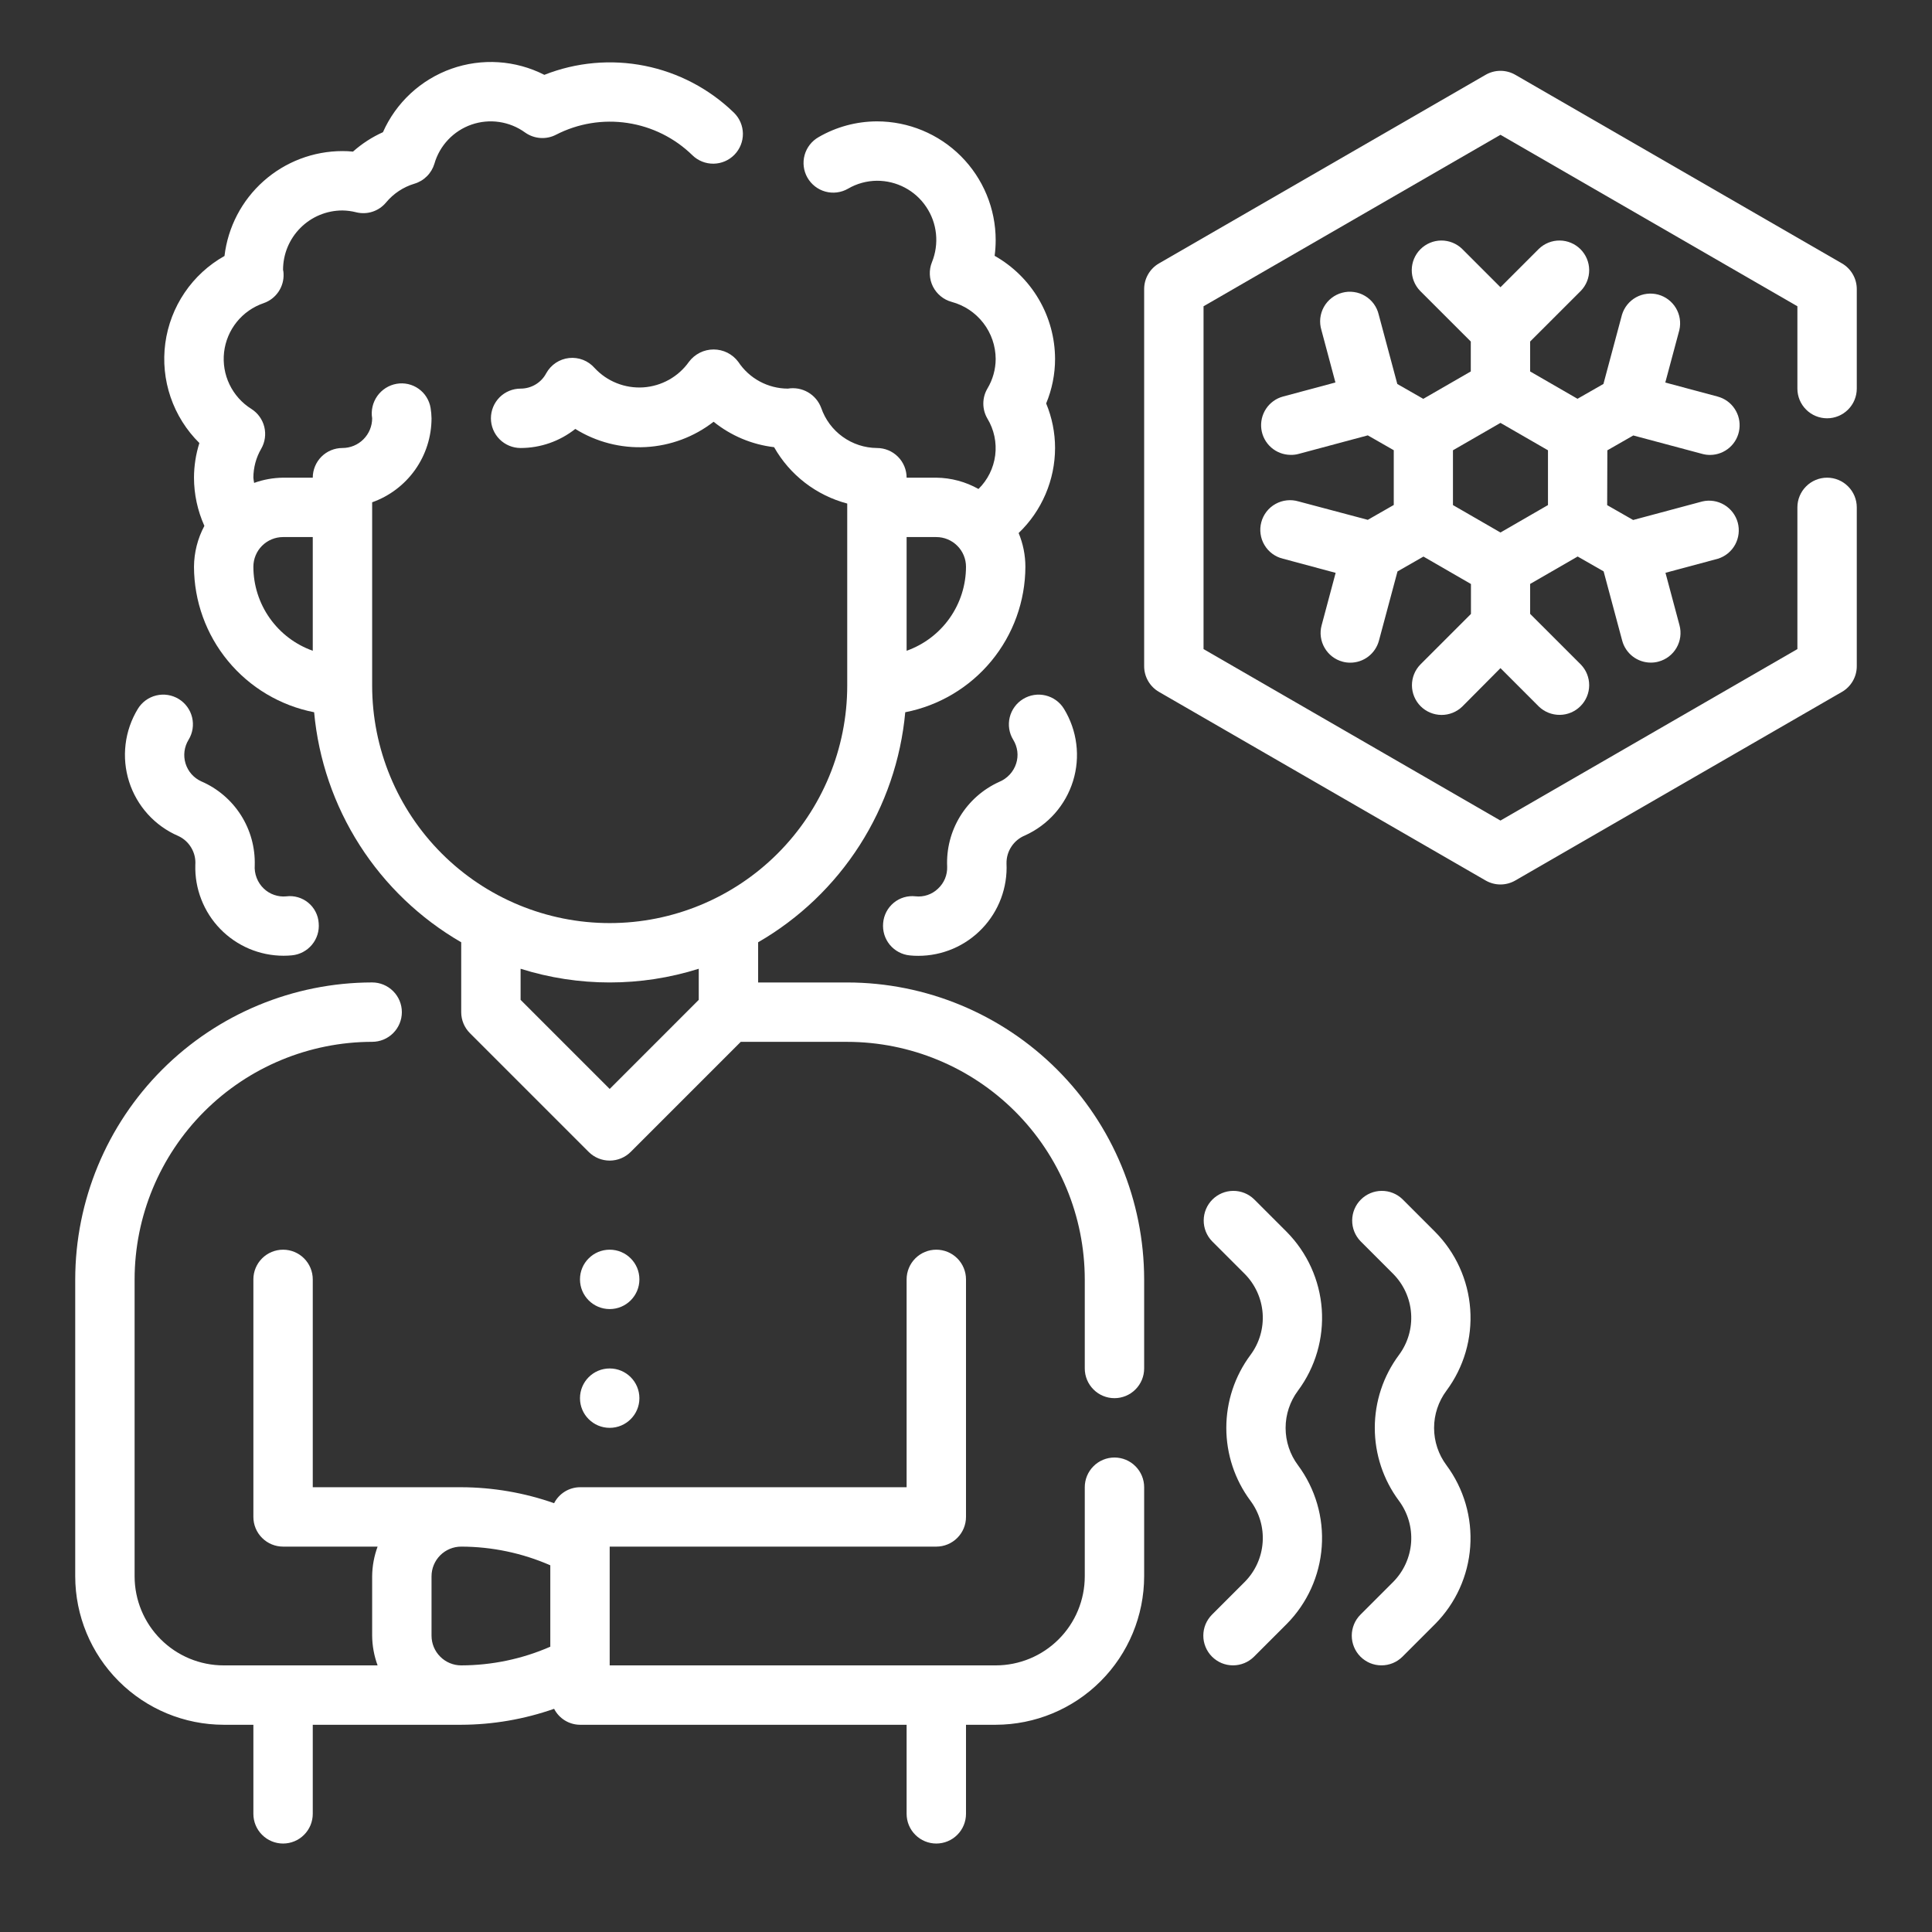
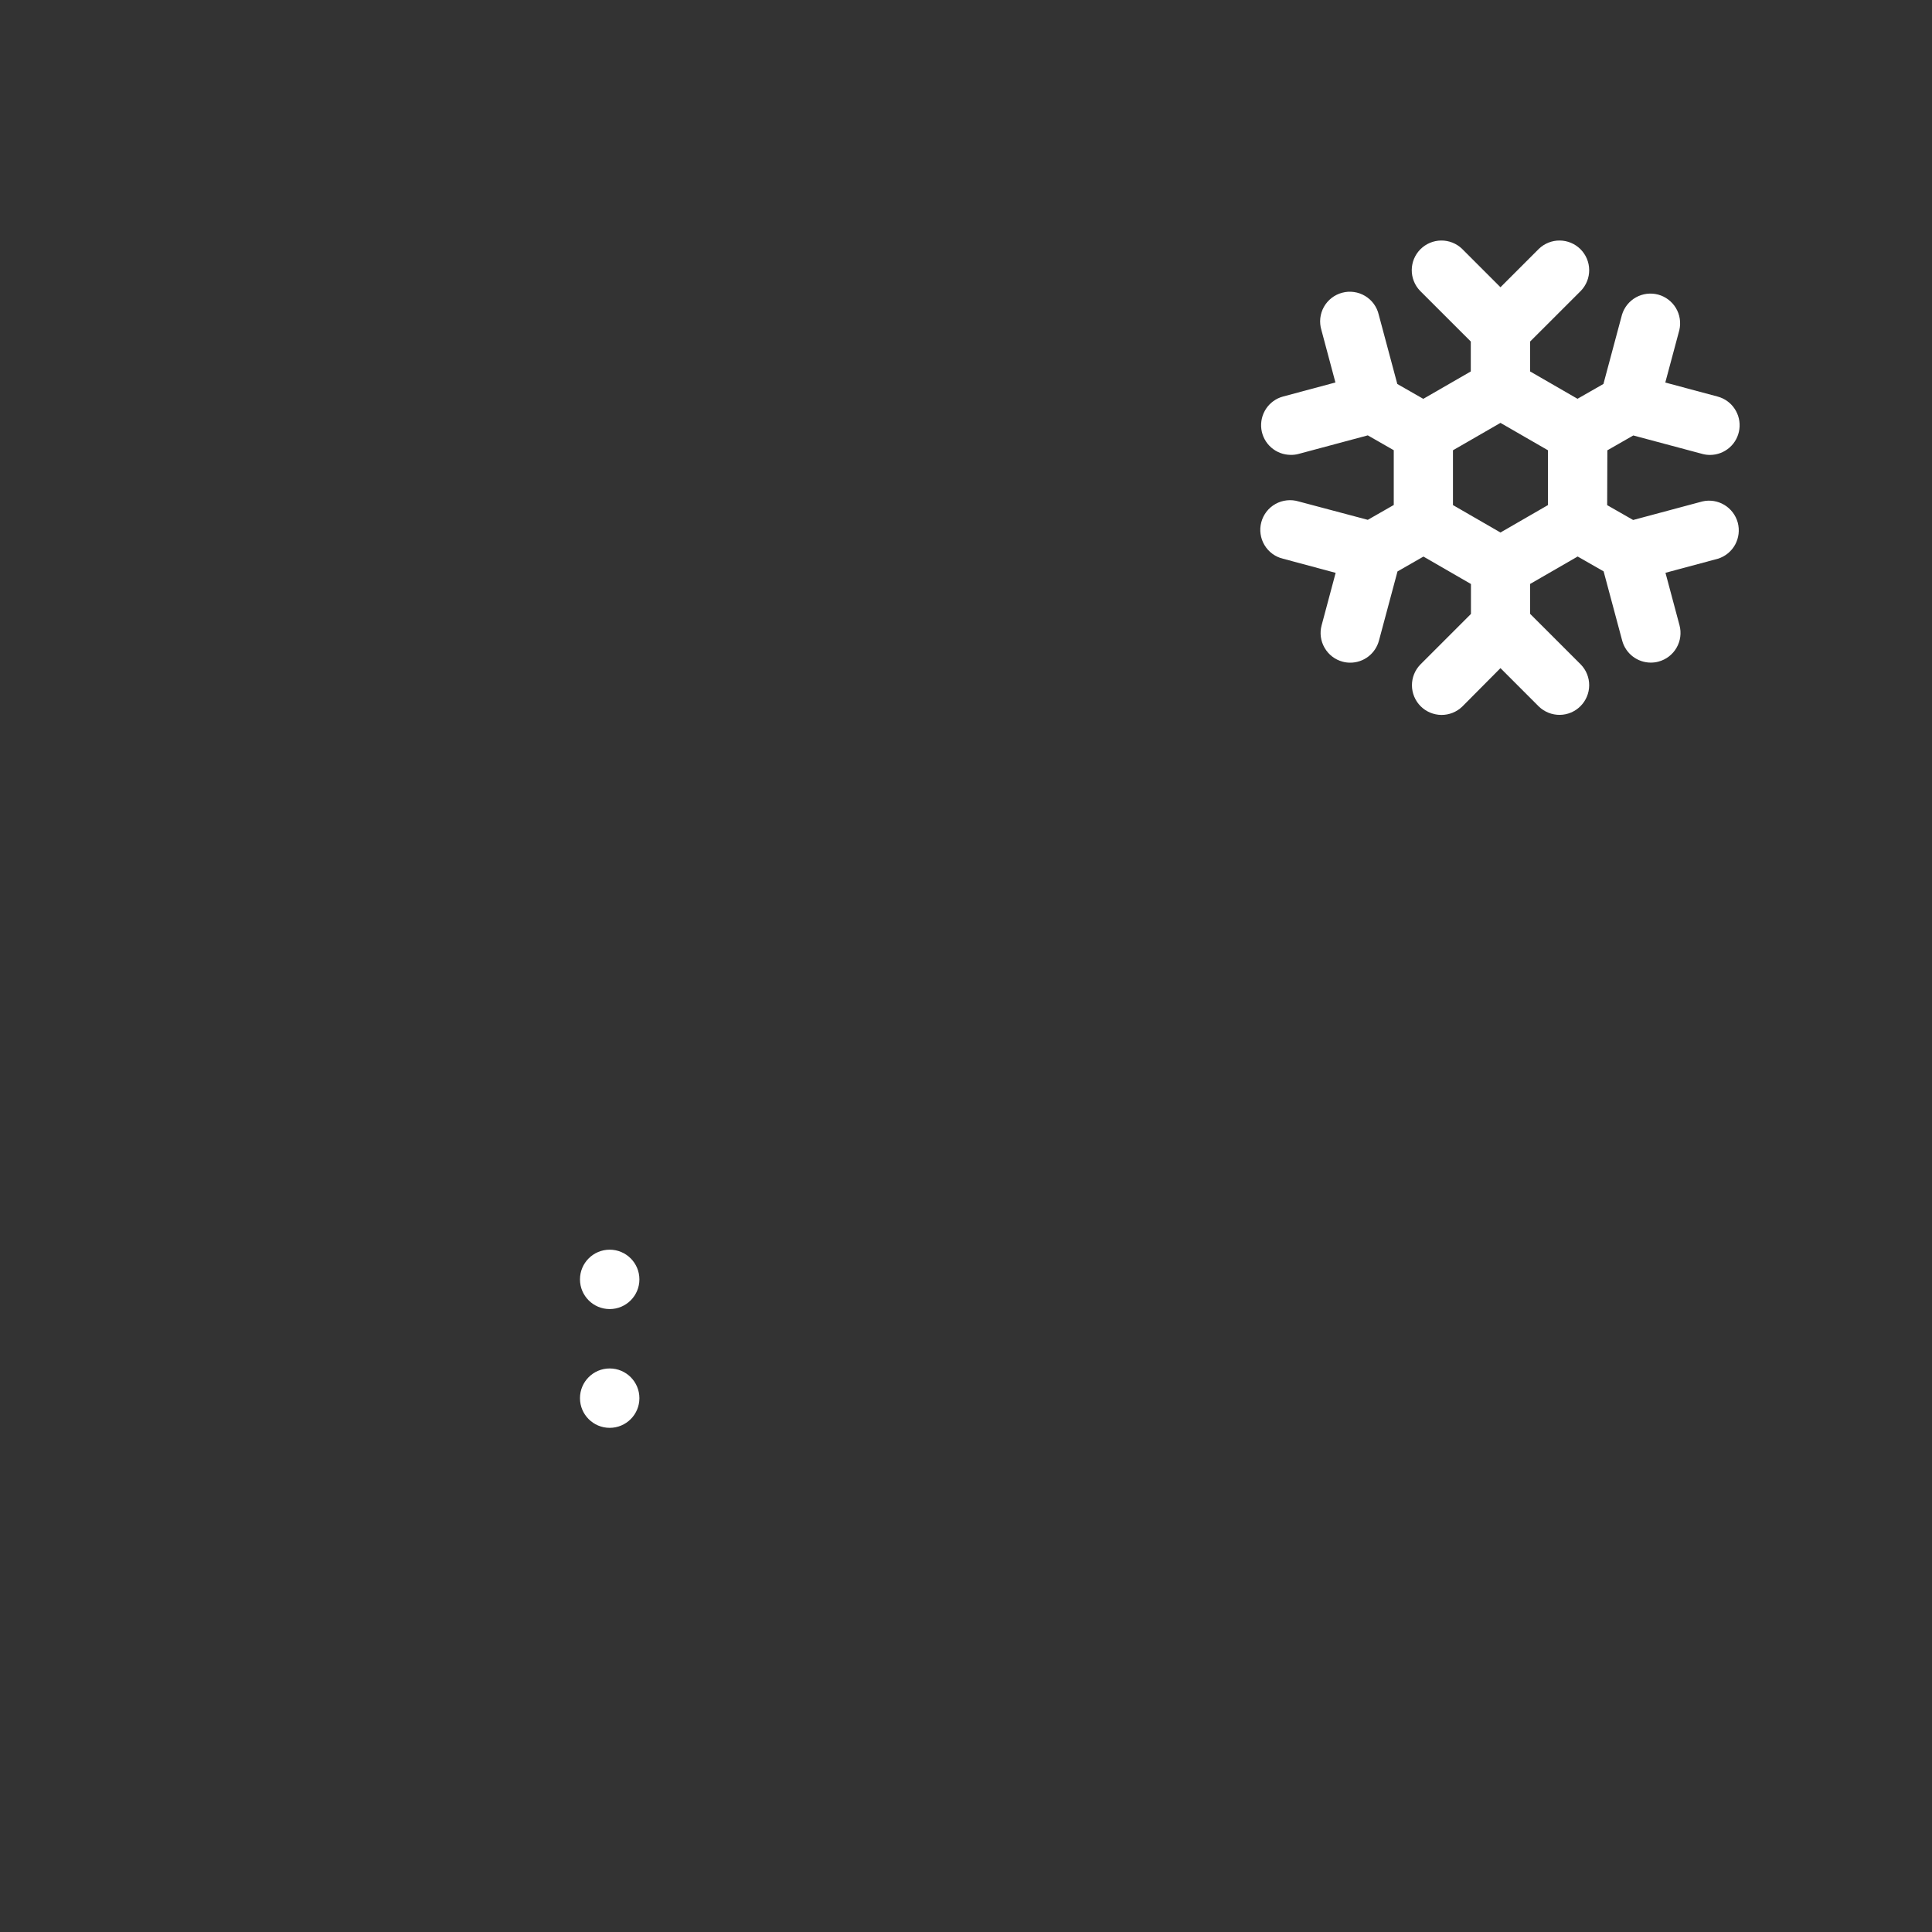
<svg xmlns="http://www.w3.org/2000/svg" width="61" height="61" viewBox="0 0 61 61" fill="none">
  <rect x="0" y="0" width="61" height="61" fill="#333333" stroke="none" />
  <path d="M19.25 41.332C19.768 41.332 20.188 40.912 20.188 40.395C20.188 39.877 19.768 39.457 19.25 39.457C18.732 39.457 18.312 39.877 18.312 40.395C18.312 40.912 18.732 41.332 19.25 41.332Z" fill="white" />
  <path d="M19.25 45.082C19.768 45.082 20.188 44.662 20.188 44.145C20.188 43.627 19.768 43.207 19.25 43.207C18.732 43.207 18.312 43.627 18.312 44.145C18.312 44.662 18.732 45.082 19.25 45.082Z" fill="white" />
-   <path d="M26.75 31.02H23.937V29.751C25.236 29 26.336 27.949 27.144 26.685C27.952 25.422 28.445 23.982 28.582 22.488C29.648 22.28 30.609 21.708 31.301 20.87C31.992 20.033 32.372 18.981 32.375 17.895C32.375 17.529 32.302 17.167 32.162 16.83C32.525 16.483 32.814 16.066 33.011 15.604C33.209 15.143 33.311 14.647 33.312 14.145C33.312 13.662 33.216 13.184 33.031 12.738C33.216 12.293 33.312 11.815 33.312 11.332C33.31 10.669 33.133 10.019 32.797 9.447C32.462 8.875 31.981 8.403 31.404 8.077C31.426 7.913 31.437 7.748 31.437 7.582C31.437 6.588 31.042 5.634 30.339 4.93C29.636 4.227 28.682 3.832 27.687 3.832C27.04 3.834 26.405 4.005 25.845 4.33C25.629 4.453 25.471 4.656 25.404 4.896C25.338 5.136 25.37 5.392 25.493 5.608C25.616 5.824 25.82 5.983 26.059 6.049C26.299 6.115 26.555 6.083 26.771 5.96C27.049 5.797 27.365 5.71 27.687 5.707C27.994 5.706 28.297 5.78 28.568 5.923C28.839 6.066 29.071 6.274 29.242 6.529C29.414 6.783 29.521 7.075 29.552 7.38C29.584 7.685 29.54 7.994 29.425 8.278C29.375 8.401 29.352 8.532 29.358 8.665C29.363 8.797 29.396 8.927 29.455 9.045C29.514 9.164 29.598 9.268 29.7 9.352C29.802 9.436 29.921 9.497 30.049 9.532C30.446 9.639 30.796 9.873 31.047 10.198C31.298 10.523 31.435 10.921 31.437 11.332C31.436 11.663 31.345 11.986 31.175 12.27C31.091 12.413 31.047 12.576 31.047 12.742C31.047 12.908 31.091 13.071 31.175 13.215C31.386 13.563 31.473 13.972 31.422 14.376C31.37 14.78 31.184 15.155 30.894 15.439C30.487 15.21 30.029 15.087 29.562 15.082H28.625C28.625 14.834 28.526 14.595 28.35 14.419C28.174 14.243 27.936 14.145 27.687 14.145C27.299 14.142 26.921 14.018 26.606 13.791C26.291 13.565 26.054 13.245 25.928 12.878C25.85 12.67 25.703 12.496 25.511 12.385C25.318 12.274 25.094 12.233 24.875 12.27C24.565 12.269 24.26 12.191 23.987 12.044C23.714 11.897 23.482 11.684 23.311 11.426C23.221 11.304 23.103 11.206 22.968 11.137C22.832 11.069 22.683 11.034 22.531 11.034C22.38 11.034 22.23 11.069 22.095 11.137C21.959 11.206 21.842 11.304 21.751 11.426C21.586 11.659 21.37 11.852 21.121 11.991C20.871 12.13 20.594 12.212 20.309 12.231C20.024 12.249 19.738 12.204 19.473 12.098C19.207 11.993 18.969 11.829 18.775 11.62C18.675 11.506 18.55 11.418 18.41 11.363C18.269 11.308 18.117 11.288 17.968 11.304C17.817 11.32 17.674 11.373 17.548 11.456C17.423 11.54 17.319 11.653 17.246 11.785C17.169 11.932 17.052 12.055 16.909 12.14C16.767 12.225 16.604 12.27 16.437 12.27C16.189 12.27 15.95 12.368 15.774 12.544C15.599 12.72 15.5 12.959 15.5 13.207C15.5 13.456 15.599 13.694 15.774 13.87C15.95 14.046 16.189 14.145 16.437 14.145C17.064 14.145 17.673 13.932 18.164 13.543C18.828 13.956 19.602 14.156 20.383 14.116C21.164 14.075 21.914 13.796 22.531 13.316C23.079 13.758 23.741 14.037 24.441 14.119C24.688 14.555 25.019 14.936 25.416 15.242C25.812 15.547 26.266 15.771 26.75 15.899V21.645C26.75 23.634 25.96 25.541 24.553 26.948C23.147 28.354 21.239 29.145 19.25 29.145C17.261 29.145 15.353 28.354 13.947 26.948C12.54 25.541 11.75 23.634 11.75 21.645V15.859C12.298 15.665 12.772 15.305 13.108 14.831C13.444 14.356 13.624 13.789 13.625 13.207C13.623 13.097 13.613 12.988 13.595 12.879C13.575 12.758 13.531 12.643 13.466 12.539C13.402 12.435 13.317 12.346 13.217 12.275C13.117 12.204 13.005 12.154 12.886 12.127C12.766 12.1 12.643 12.097 12.522 12.118C12.276 12.161 12.057 12.3 11.912 12.504C11.768 12.708 11.709 12.96 11.75 13.207C11.75 13.456 11.651 13.694 11.475 13.87C11.3 14.046 11.061 14.145 10.812 14.145C10.564 14.145 10.325 14.243 10.149 14.419C9.974 14.595 9.875 14.834 9.875 15.082H8.937C8.626 15.086 8.317 15.141 8.024 15.247C8.013 15.193 8.005 15.137 8 15.082C8.001 14.761 8.086 14.445 8.248 14.168C8.368 13.959 8.402 13.712 8.345 13.478C8.287 13.244 8.141 13.041 7.938 12.912C7.639 12.725 7.4 12.458 7.247 12.14C7.094 11.823 7.035 11.469 7.075 11.119C7.116 10.769 7.255 10.438 7.476 10.164C7.697 9.89 7.992 9.685 8.325 9.571C8.516 9.505 8.681 9.378 8.794 9.21C8.907 9.043 8.963 8.843 8.953 8.641C8.952 8.6 8.947 8.559 8.937 8.52C8.937 8.022 9.135 7.545 9.487 7.194C9.838 6.842 10.315 6.645 10.812 6.645C10.961 6.647 11.108 6.667 11.252 6.704C11.422 6.745 11.6 6.738 11.765 6.683C11.931 6.628 12.078 6.527 12.19 6.392C12.424 6.111 12.735 5.905 13.085 5.8C13.234 5.756 13.369 5.675 13.479 5.565C13.589 5.456 13.67 5.32 13.715 5.172C13.797 4.886 13.947 4.624 14.151 4.409C14.356 4.193 14.609 4.03 14.89 3.933C15.171 3.836 15.471 3.808 15.765 3.852C16.059 3.896 16.338 4.009 16.579 4.184C16.72 4.284 16.886 4.344 17.058 4.356C17.231 4.369 17.403 4.333 17.557 4.253C18.252 3.896 19.041 3.766 19.813 3.883C20.586 3.999 21.302 4.355 21.861 4.901C22.039 5.075 22.279 5.171 22.528 5.168C22.777 5.165 23.014 5.064 23.188 4.886C23.362 4.708 23.459 4.468 23.456 4.219C23.453 3.97 23.351 3.732 23.173 3.558C22.396 2.804 21.418 2.29 20.357 2.078C19.295 1.866 18.194 1.965 17.187 2.363C16.736 2.133 16.243 1.998 15.738 1.965C15.233 1.932 14.726 2.003 14.249 2.172C13.773 2.342 13.335 2.607 12.964 2.951C12.593 3.295 12.296 3.711 12.091 4.174C11.746 4.329 11.427 4.536 11.145 4.787C11.035 4.775 10.924 4.77 10.812 4.77C9.894 4.771 9.008 5.108 8.321 5.719C7.635 6.329 7.196 7.17 7.088 8.082C6.584 8.365 6.153 8.761 5.829 9.24C5.505 9.718 5.296 10.265 5.219 10.837C5.142 11.41 5.199 11.992 5.386 12.539C5.573 13.086 5.884 13.582 6.295 13.988C6.183 14.342 6.126 14.711 6.125 15.082C6.126 15.607 6.238 16.125 6.453 16.604C6.241 17.001 6.128 17.444 6.125 17.895C6.128 18.981 6.507 20.033 7.199 20.87C7.891 21.708 8.852 22.28 9.918 22.488C10.055 23.982 10.548 25.422 11.356 26.685C12.164 27.949 13.264 29 14.562 29.751V31.957C14.562 32.206 14.661 32.444 14.837 32.62L18.587 36.37C18.763 36.546 19.001 36.644 19.25 36.644C19.498 36.644 19.737 36.546 19.913 36.37L23.388 32.895H26.75C28.738 32.897 30.645 33.688 32.051 35.094C33.457 36.5 34.248 38.406 34.25 40.395V43.207C34.25 43.456 34.349 43.694 34.525 43.87C34.7 44.046 34.939 44.145 35.187 44.145C35.436 44.145 35.675 44.046 35.85 43.87C36.026 43.694 36.125 43.456 36.125 43.207V40.395C36.122 37.909 35.134 35.526 33.376 33.769C31.618 32.011 29.235 31.022 26.75 31.02ZM29.562 16.957C29.811 16.957 30.049 17.056 30.225 17.232C30.401 17.407 30.5 17.646 30.5 17.895C30.499 18.476 30.319 19.043 29.983 19.518C29.647 19.993 29.173 20.352 28.625 20.547V16.957H29.562ZM8 17.895C8 17.646 8.099 17.407 8.274 17.232C8.45 17.056 8.689 16.957 8.937 16.957H9.875V20.547C9.327 20.352 8.853 19.993 8.517 19.518C8.181 19.043 8.001 18.476 8 17.895ZM19.25 34.382L16.437 31.569V30.587C18.268 31.164 20.232 31.164 22.062 30.587V31.569L19.25 34.382Z" fill="white" />
-   <path d="M35.188 46.019C34.939 46.019 34.7 46.118 34.525 46.294C34.349 46.47 34.25 46.708 34.25 46.957V49.769C34.25 50.515 33.954 51.231 33.426 51.758C32.899 52.286 32.183 52.582 31.438 52.582H19.25V48.832H29.562C29.811 48.832 30.05 48.733 30.225 48.557C30.401 48.382 30.5 48.143 30.5 47.894V40.394C30.5 40.146 30.401 39.907 30.225 39.731C30.05 39.556 29.811 39.457 29.562 39.457C29.314 39.457 29.075 39.556 28.9 39.731C28.724 39.907 28.625 40.146 28.625 40.394V46.957H18.312C18.143 46.958 17.977 47.006 17.833 47.095C17.689 47.184 17.572 47.31 17.495 47.461C16.553 47.13 15.561 46.96 14.562 46.957H9.875V40.394C9.875 40.146 9.776 39.907 9.6 39.731C9.425 39.556 9.186 39.457 8.938 39.457C8.689 39.457 8.45 39.556 8.275 39.731C8.099 39.907 8 40.146 8 40.394V47.894C8 48.143 8.099 48.382 8.275 48.557C8.45 48.733 8.689 48.832 8.938 48.832H11.922C11.812 49.132 11.753 49.449 11.75 49.769V51.644C11.753 51.965 11.812 52.282 11.922 52.582H7.062C6.317 52.582 5.601 52.286 5.074 51.758C4.546 51.231 4.25 50.515 4.25 49.769V40.394C4.252 38.406 5.043 36.5 6.449 35.094C7.855 33.688 9.762 32.897 11.75 32.894C11.999 32.894 12.237 32.796 12.413 32.62C12.589 32.444 12.688 32.206 12.688 31.957C12.688 31.708 12.589 31.47 12.413 31.294C12.237 31.118 11.999 31.019 11.75 31.019C9.264 31.022 6.881 32.011 5.124 33.768C3.366 35.526 2.378 37.909 2.375 40.394V49.769C2.376 51.012 2.871 52.204 3.75 53.082C4.628 53.961 5.82 54.455 7.062 54.457H8V57.269C8 57.518 8.099 57.757 8.275 57.932C8.45 58.108 8.689 58.207 8.938 58.207C9.186 58.207 9.425 58.108 9.6 57.932C9.776 57.757 9.875 57.518 9.875 57.269V54.457H14.562C15.561 54.454 16.552 54.283 17.495 53.953C17.572 54.103 17.689 54.23 17.833 54.319C17.977 54.408 18.143 54.456 18.312 54.457H28.625V57.269C28.625 57.518 28.724 57.757 28.9 57.932C29.075 58.108 29.314 58.207 29.562 58.207C29.811 58.207 30.05 58.108 30.225 57.932C30.401 57.757 30.5 57.518 30.5 57.269V54.457H31.438C32.68 54.455 33.872 53.961 34.75 53.082C35.629 52.204 36.123 51.012 36.125 49.769V46.957C36.125 46.708 36.026 46.47 35.85 46.294C35.675 46.118 35.436 46.019 35.188 46.019ZM14.562 52.582C14.314 52.582 14.075 52.483 13.9 52.307C13.724 52.132 13.625 51.893 13.625 51.644V49.769C13.625 49.521 13.724 49.282 13.9 49.106C14.075 48.931 14.314 48.832 14.562 48.832C15.53 48.834 16.488 49.034 17.375 49.422V51.992C16.488 52.38 15.53 52.58 14.562 52.582ZM45.312 38.894L44.281 37.863C44.104 37.692 43.868 37.598 43.622 37.6C43.376 37.602 43.141 37.701 42.967 37.875C42.793 38.048 42.695 38.284 42.693 38.529C42.69 38.775 42.785 39.012 42.956 39.189L43.987 40.22C44.319 40.555 44.52 40.997 44.553 41.467C44.587 41.938 44.45 42.404 44.169 42.782C43.674 43.447 43.407 44.254 43.407 45.083C43.407 45.912 43.674 46.719 44.169 47.384C44.45 47.763 44.587 48.229 44.554 48.7C44.52 49.17 44.319 49.613 43.987 49.948L42.956 50.979C42.868 51.066 42.799 51.169 42.752 51.283C42.705 51.397 42.68 51.519 42.68 51.642C42.68 51.765 42.704 51.887 42.751 52.001C42.798 52.115 42.867 52.219 42.954 52.306C43.041 52.393 43.145 52.462 43.258 52.51C43.372 52.557 43.494 52.581 43.617 52.581C43.741 52.581 43.863 52.557 43.977 52.51C44.09 52.463 44.194 52.394 44.281 52.307L45.312 51.276C45.962 50.621 46.355 49.755 46.42 48.835C46.485 47.915 46.219 47.002 45.669 46.261C45.416 45.922 45.279 45.509 45.279 45.085C45.279 44.661 45.416 44.249 45.669 43.909C46.219 43.169 46.486 42.256 46.42 41.336C46.355 40.416 45.962 39.55 45.312 38.894ZM40.625 38.894L39.594 37.863C39.417 37.692 39.18 37.598 38.934 37.6C38.688 37.602 38.453 37.701 38.279 37.875C38.106 38.048 38.007 38.284 38.005 38.529C38.003 38.775 38.097 39.012 38.268 39.189L39.299 40.22C39.631 40.555 39.832 40.997 39.866 41.467C39.899 41.938 39.763 42.404 39.481 42.782C38.986 43.447 38.719 44.254 38.719 45.083C38.719 45.912 38.986 46.719 39.481 47.384C39.763 47.763 39.9 48.229 39.866 48.7C39.833 49.17 39.632 49.613 39.299 49.948L38.268 50.979C38.181 51.066 38.112 51.169 38.064 51.283C38.017 51.397 37.993 51.519 37.993 51.642C37.992 51.765 38.017 51.887 38.064 52.001C38.111 52.115 38.18 52.219 38.267 52.306C38.354 52.393 38.457 52.462 38.571 52.51C38.685 52.557 38.807 52.581 38.93 52.581C39.053 52.581 39.175 52.557 39.289 52.51C39.403 52.463 39.507 52.394 39.594 52.307L40.625 51.276C41.274 50.621 41.667 49.755 41.732 48.835C41.798 47.915 41.531 47.002 40.981 46.261C40.728 45.922 40.591 45.509 40.591 45.085C40.591 44.661 40.728 44.249 40.981 43.909C41.532 43.169 41.798 42.256 41.733 41.336C41.667 40.416 41.274 39.55 40.625 38.894ZM5.633 26.397C5.804 26.476 5.946 26.606 6.041 26.769C6.137 26.931 6.181 27.119 6.167 27.307C6.156 27.68 6.22 28.051 6.356 28.398C6.491 28.746 6.694 29.063 6.954 29.33C7.214 29.598 7.525 29.81 7.868 29.956C8.212 30.101 8.581 30.176 8.953 30.176C9.042 30.176 9.131 30.172 9.22 30.163C9.466 30.139 9.693 30.018 9.851 29.827C10.009 29.637 10.085 29.391 10.062 29.144C10.054 29.02 10.021 28.9 9.964 28.789C9.908 28.679 9.829 28.581 9.733 28.502C9.637 28.423 9.526 28.364 9.407 28.33C9.288 28.295 9.163 28.285 9.04 28.301C8.911 28.314 8.781 28.298 8.659 28.256C8.537 28.215 8.425 28.147 8.331 28.058C8.231 27.963 8.153 27.847 8.104 27.719C8.054 27.591 8.033 27.453 8.043 27.315C8.058 26.756 7.906 26.206 7.605 25.734C7.304 25.263 6.869 24.892 6.356 24.671C6.237 24.617 6.132 24.539 6.046 24.442C5.96 24.344 5.896 24.229 5.858 24.105C5.82 23.981 5.809 23.85 5.825 23.721C5.842 23.593 5.885 23.469 5.953 23.358C6.018 23.253 6.061 23.136 6.08 23.015C6.099 22.893 6.094 22.769 6.065 22.649C6.036 22.529 5.984 22.417 5.911 22.317C5.839 22.218 5.747 22.133 5.642 22.069C5.537 22.005 5.42 21.962 5.299 21.943C5.177 21.924 5.053 21.929 4.933 21.958C4.813 21.987 4.701 22.039 4.601 22.111C4.502 22.184 4.417 22.275 4.353 22.38C4.145 22.721 4.012 23.103 3.965 23.5C3.917 23.896 3.955 24.299 4.076 24.68C4.197 25.06 4.399 25.411 4.667 25.707C4.935 26.003 5.264 26.238 5.631 26.396L5.633 26.397ZM32.303 22.07C32.198 22.134 32.106 22.218 32.034 22.318C31.961 22.418 31.909 22.53 31.88 22.65C31.851 22.77 31.846 22.894 31.865 23.016C31.884 23.137 31.927 23.254 31.992 23.359C32.06 23.469 32.103 23.593 32.12 23.722C32.136 23.85 32.124 23.981 32.085 24.104C32.043 24.236 31.973 24.356 31.879 24.457C31.785 24.558 31.67 24.637 31.543 24.689C31.034 24.92 30.606 25.299 30.314 25.775C30.022 26.252 29.88 26.805 29.905 27.363C29.91 27.493 29.886 27.622 29.837 27.742C29.787 27.862 29.711 27.97 29.616 28.058C29.523 28.148 29.411 28.216 29.288 28.258C29.166 28.3 29.036 28.314 28.907 28.3C28.784 28.286 28.66 28.297 28.541 28.332C28.423 28.367 28.312 28.426 28.217 28.505C28.122 28.584 28.043 28.681 27.986 28.79C27.929 28.9 27.894 29.02 27.884 29.143C27.873 29.266 27.885 29.39 27.921 29.508C27.957 29.625 28.016 29.735 28.094 29.83C28.173 29.925 28.269 30.003 28.378 30.061C28.486 30.119 28.606 30.155 28.728 30.166C28.817 30.175 28.905 30.18 28.994 30.179C29.372 30.179 29.745 30.102 30.091 29.954C30.438 29.805 30.751 29.588 31.011 29.315C31.272 29.042 31.474 28.719 31.606 28.366C31.738 28.012 31.797 27.636 31.779 27.259C31.776 27.071 31.83 26.886 31.934 26.73C32.038 26.573 32.186 26.45 32.36 26.379C32.721 26.216 33.043 25.979 33.305 25.683C33.567 25.386 33.763 25.037 33.88 24.659C33.997 24.281 34.032 23.882 33.982 23.489C33.933 23.096 33.8 22.719 33.594 22.381C33.53 22.276 33.445 22.184 33.346 22.112C33.246 22.039 33.133 21.987 33.013 21.958C32.893 21.929 32.769 21.924 32.647 21.943C32.525 21.962 32.408 22.006 32.303 22.07ZM57.688 13.207C57.936 13.207 58.175 13.108 58.35 12.932C58.526 12.757 58.625 12.518 58.625 12.269V9.128C58.625 8.963 58.582 8.802 58.499 8.659C58.417 8.517 58.299 8.398 58.156 8.316L47.844 2.362C47.701 2.28 47.54 2.236 47.375 2.236C47.21 2.236 47.049 2.28 46.906 2.362L36.594 8.316C36.451 8.398 36.333 8.517 36.251 8.659C36.168 8.802 36.125 8.963 36.125 9.128V21.034C36.125 21.199 36.168 21.36 36.251 21.503C36.333 21.645 36.451 21.764 36.594 21.846L46.906 27.8C47.049 27.882 47.21 27.926 47.375 27.926C47.54 27.926 47.701 27.882 47.844 27.8L58.156 21.846C58.299 21.764 58.417 21.645 58.499 21.503C58.582 21.36 58.625 21.199 58.625 21.034V16.019C58.625 15.771 58.526 15.532 58.35 15.357C58.175 15.181 57.936 15.082 57.688 15.082C57.439 15.082 57.2 15.181 57.025 15.357C56.849 15.532 56.75 15.771 56.75 16.019V20.494L47.375 25.908L38 20.494V9.67L47.375 4.256L56.75 9.67V12.269C56.75 12.518 56.849 12.757 57.025 12.932C57.2 13.108 57.439 13.207 57.688 13.207Z" fill="white" />
  <path d="M50.75 14.218L51.569 13.749L53.75 14.332C53.829 14.354 53.911 14.364 53.993 14.364C54.22 14.363 54.438 14.28 54.609 14.13C54.779 13.98 54.889 13.774 54.918 13.549C54.948 13.324 54.895 13.096 54.769 12.907C54.644 12.718 54.454 12.581 54.235 12.522L52.579 12.078L53.023 10.421C53.078 10.184 53.039 9.934 52.914 9.725C52.789 9.517 52.587 9.364 52.352 9.301C52.117 9.239 51.867 9.27 51.654 9.388C51.441 9.507 51.283 9.703 51.212 9.936L50.626 12.123L49.807 12.591L48.312 11.728V10.783L49.913 9.183C50.084 9.006 50.178 8.769 50.176 8.523C50.174 8.277 50.075 8.042 49.901 7.868C49.728 7.695 49.492 7.596 49.247 7.594C49.001 7.592 48.764 7.686 48.587 7.857L47.375 9.069L46.163 7.857C45.986 7.686 45.749 7.592 45.503 7.594C45.258 7.596 45.023 7.695 44.849 7.868C44.675 8.042 44.576 8.277 44.574 8.523C44.572 8.769 44.666 9.006 44.837 9.183L46.438 10.783V11.728L44.938 12.593L44.118 12.124L43.531 9.934C43.503 9.812 43.45 9.697 43.376 9.595C43.302 9.494 43.208 9.408 43.1 9.344C42.992 9.279 42.873 9.237 42.748 9.22C42.624 9.202 42.497 9.21 42.376 9.243C42.255 9.275 42.141 9.332 42.042 9.409C41.943 9.486 41.861 9.582 41.799 9.692C41.738 9.802 41.7 9.923 41.686 10.048C41.673 10.173 41.685 10.299 41.721 10.419L42.164 12.076L40.509 12.52C40.29 12.579 40.1 12.716 39.974 12.905C39.849 13.094 39.796 13.322 39.825 13.547C39.855 13.772 39.965 13.978 40.135 14.128C40.305 14.278 40.524 14.361 40.751 14.362C40.835 14.364 40.919 14.354 41 14.332L43.186 13.746L44.006 14.215V15.944L43.186 16.413L41 15.832C40.88 15.796 40.754 15.784 40.629 15.798C40.504 15.811 40.383 15.85 40.273 15.911C40.163 15.972 40.067 16.054 39.99 16.153C39.913 16.252 39.856 16.366 39.824 16.487C39.791 16.609 39.783 16.735 39.801 16.86C39.818 16.984 39.86 17.104 39.925 17.211C39.989 17.319 40.075 17.413 40.176 17.487C40.278 17.561 40.393 17.614 40.515 17.642L42.171 18.087L41.728 19.744C41.663 19.983 41.697 20.239 41.822 20.454C41.946 20.67 42.15 20.827 42.39 20.891C42.469 20.913 42.551 20.923 42.633 20.923C42.839 20.923 43.04 20.855 43.203 20.729C43.367 20.603 43.484 20.427 43.538 20.228L44.124 18.042L44.943 17.573L46.443 18.439V19.384L44.843 20.984C44.672 21.161 44.578 21.397 44.58 21.643C44.582 21.889 44.681 22.124 44.854 22.298C45.028 22.472 45.263 22.57 45.509 22.573C45.755 22.575 45.992 22.48 46.169 22.309L47.375 21.095L48.587 22.308C48.764 22.478 49.001 22.573 49.247 22.571C49.492 22.569 49.728 22.47 49.901 22.296C50.075 22.122 50.174 21.887 50.176 21.641C50.178 21.395 50.084 21.159 49.913 20.982L48.312 19.382V18.437L49.812 17.571L50.632 18.04L51.218 20.226C51.271 20.425 51.389 20.602 51.552 20.727C51.716 20.853 51.916 20.921 52.123 20.921C52.205 20.921 52.286 20.911 52.365 20.889C52.605 20.825 52.81 20.668 52.934 20.453C53.059 20.237 53.092 19.982 53.028 19.742L52.585 18.085L54.24 17.641C54.472 17.569 54.667 17.41 54.784 17.197C54.9 16.984 54.93 16.734 54.867 16.5C54.803 16.266 54.651 16.066 54.443 15.941C54.235 15.816 53.986 15.777 53.75 15.832L51.564 16.418L50.744 15.949L50.75 14.218ZM48.875 15.947L47.375 16.813L45.875 15.947V14.217L47.375 13.352L48.875 14.217V15.947Z" fill="white" />
</svg>